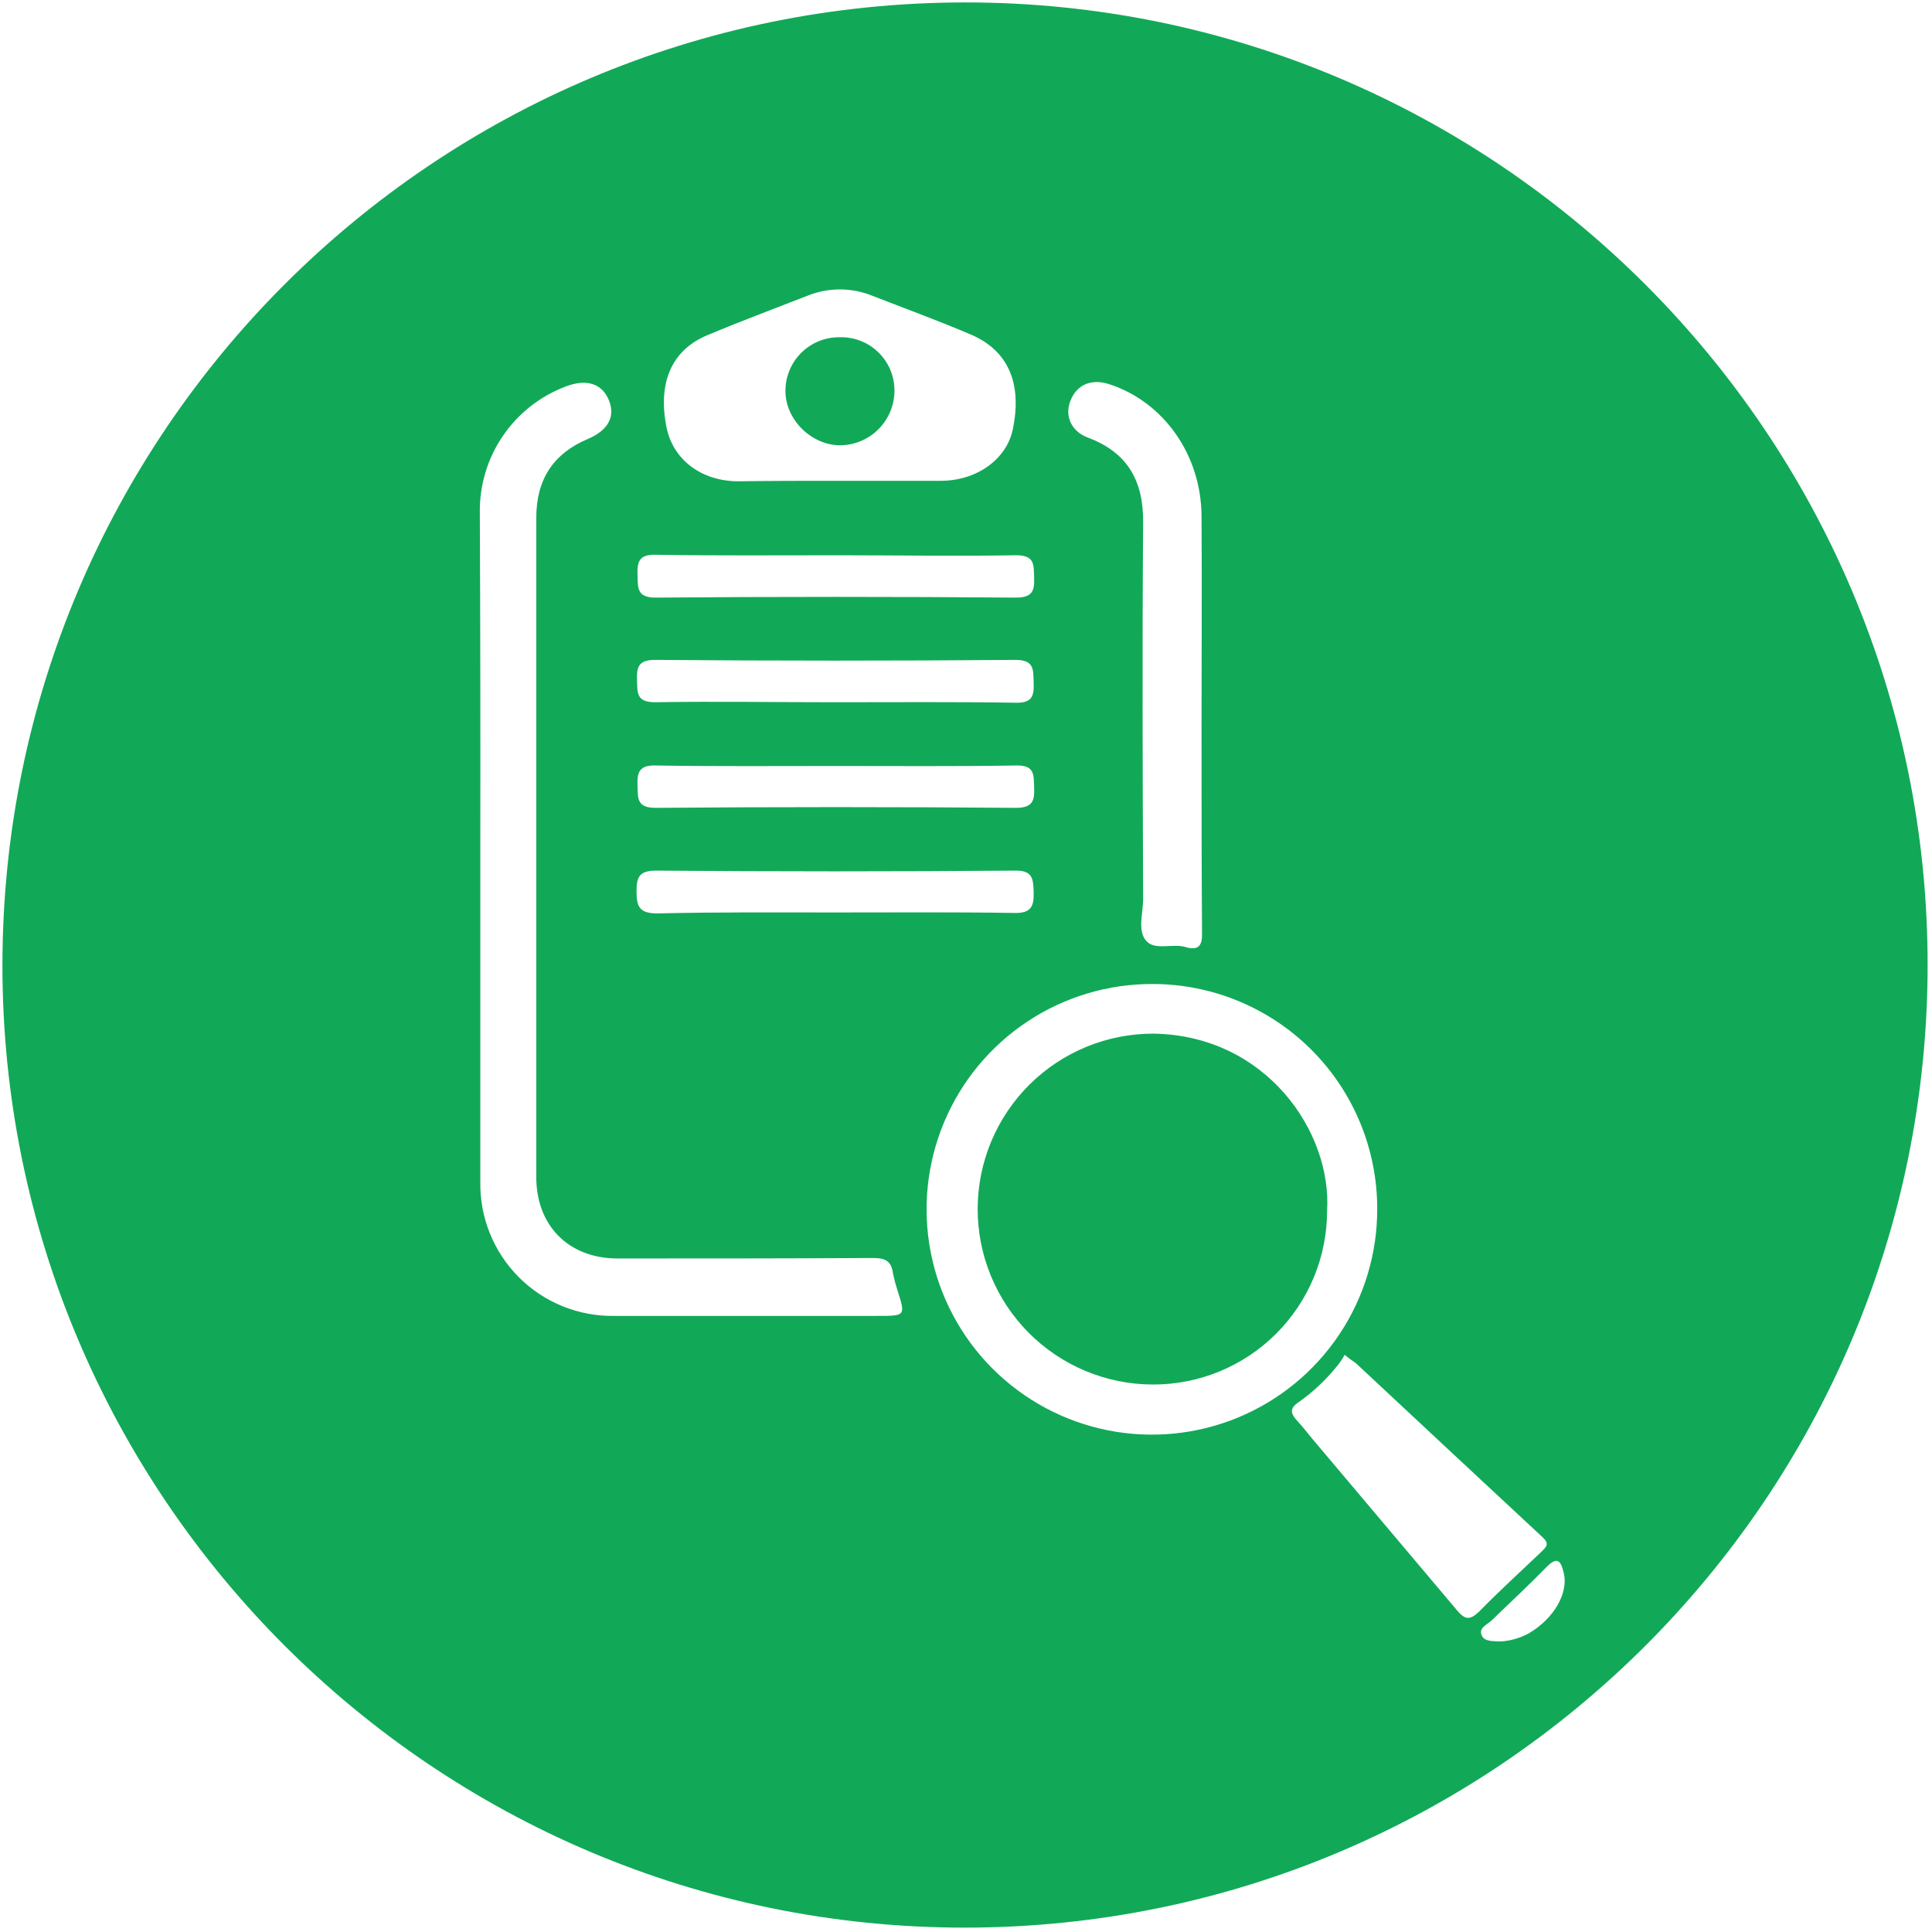
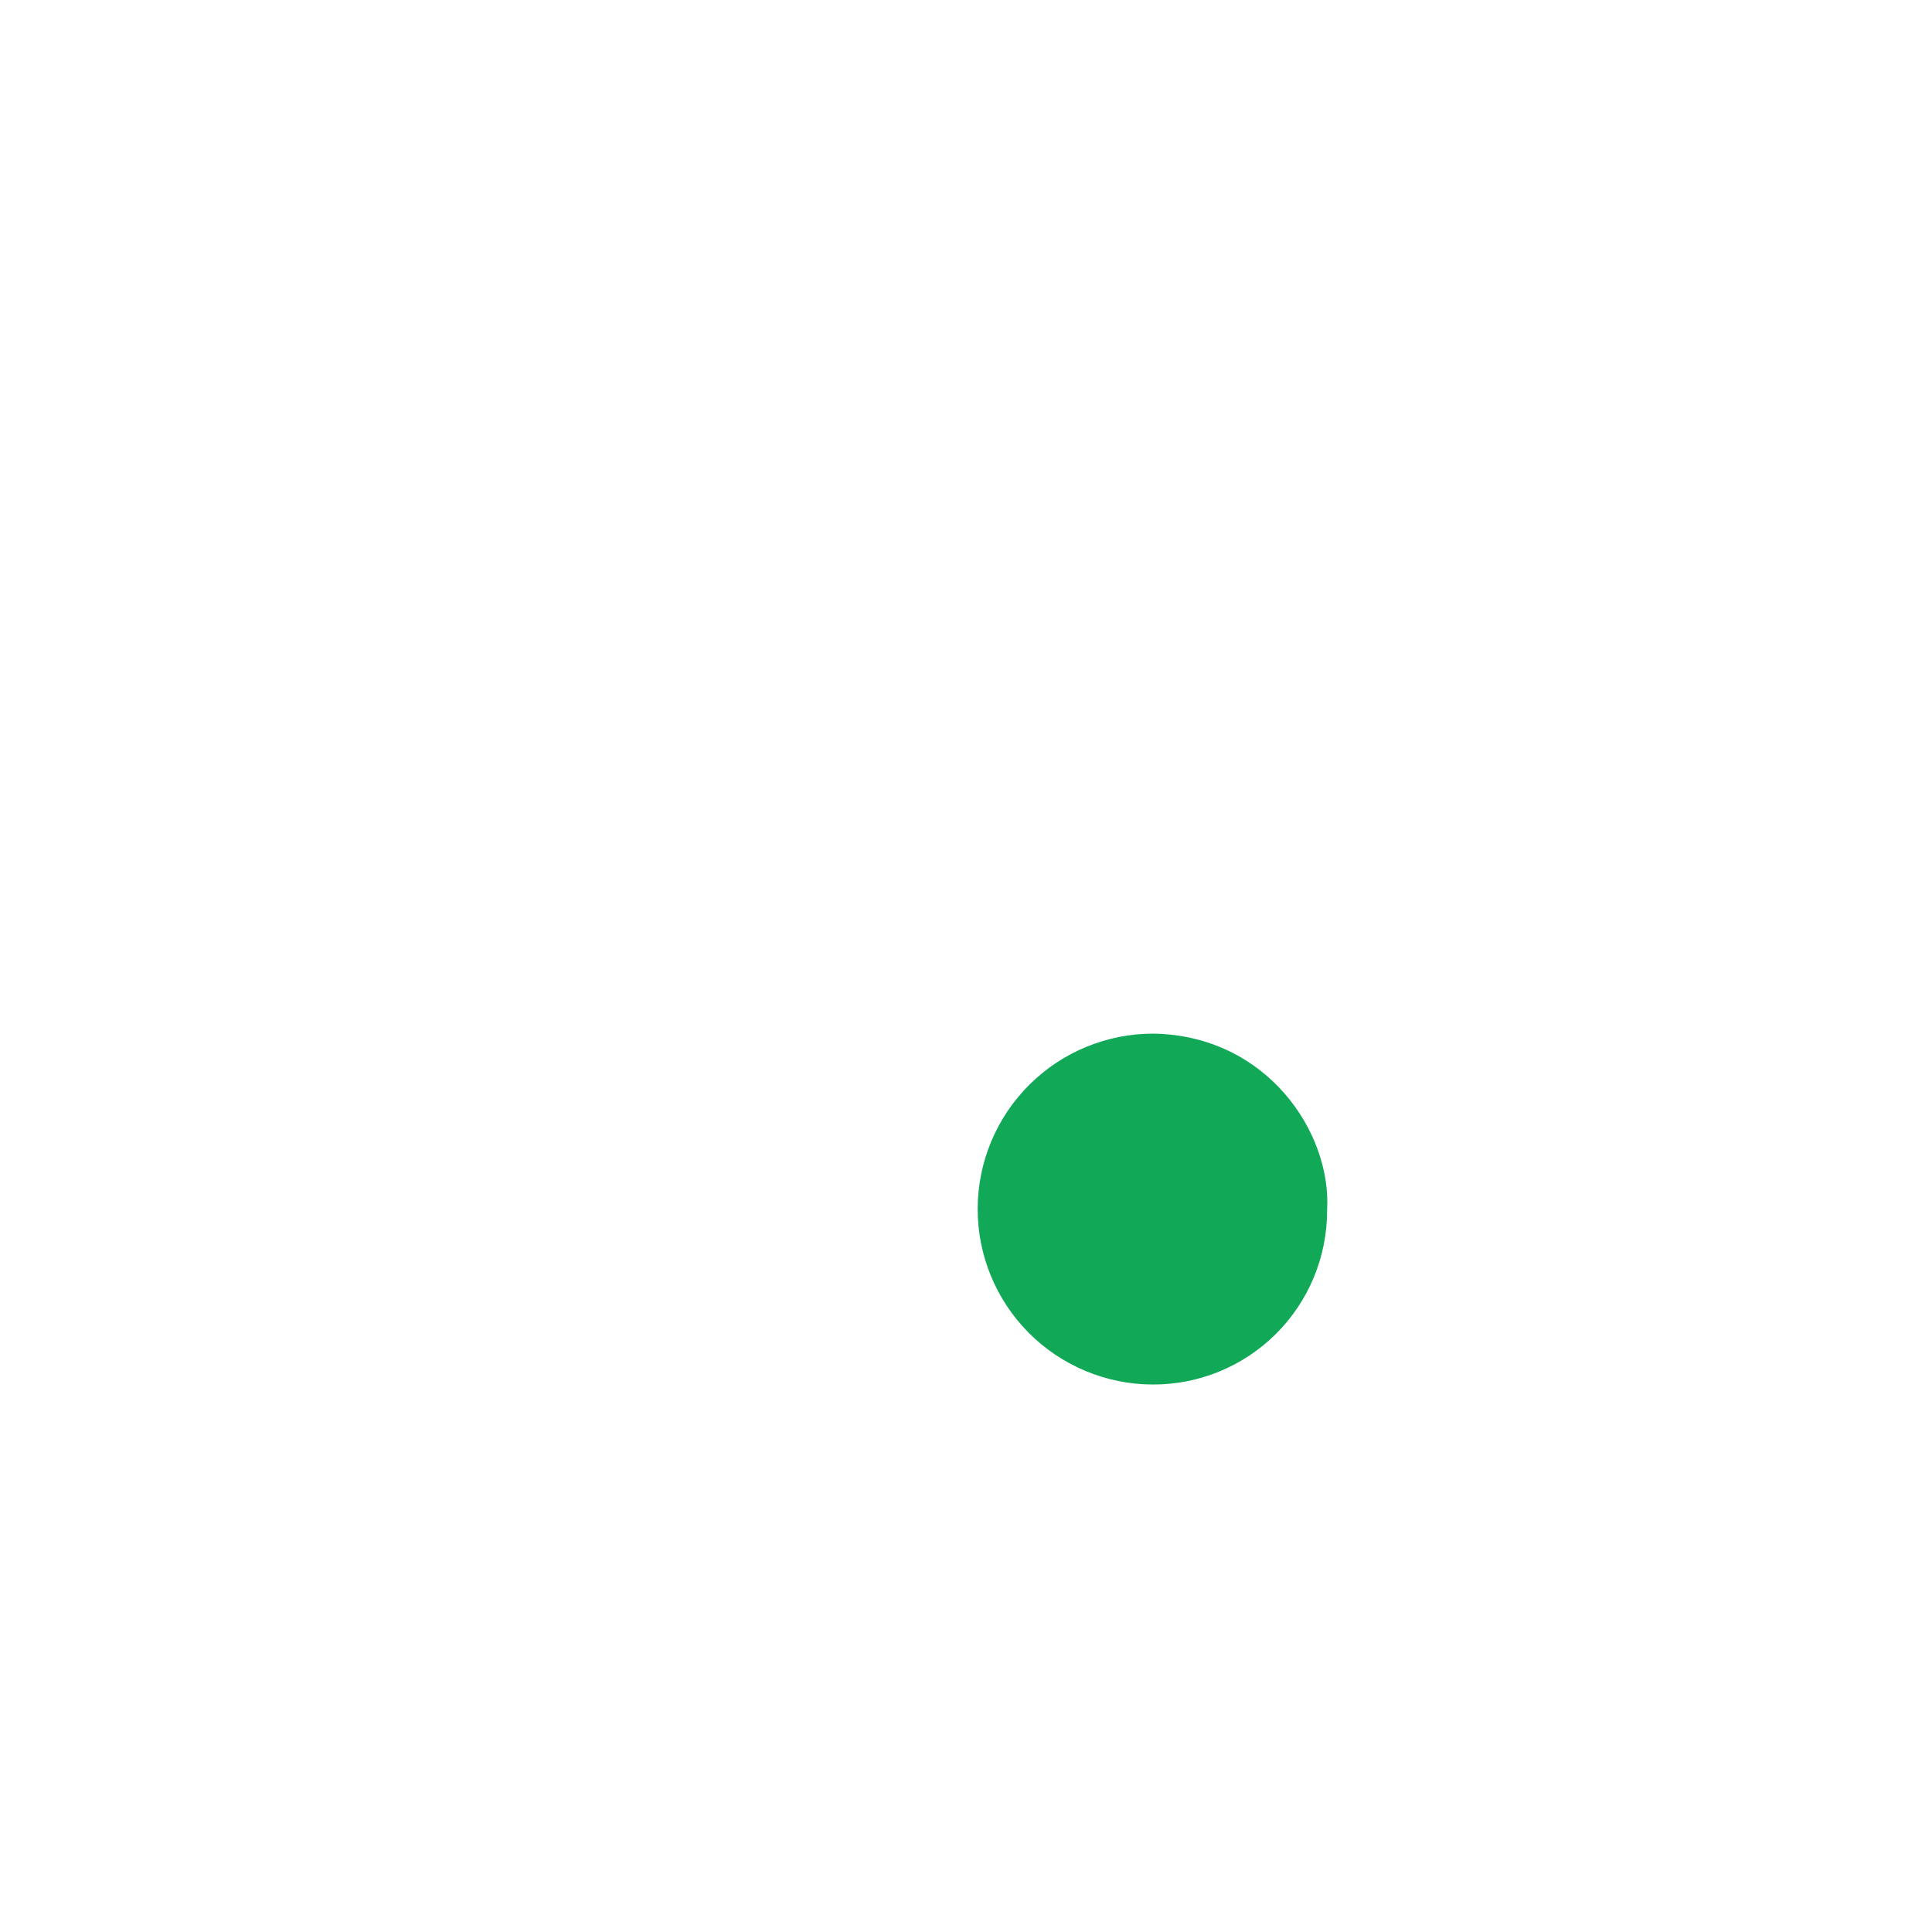
<svg xmlns="http://www.w3.org/2000/svg" width="397" height="397" viewBox="0 0 397 397" fill="none">
  <g clip-path="url(#clip0_744_45150)">
-     <path d="M198.4 396.1C89.2 396.2 0.4 307.4 0.5 198.2C0.6 89 89.1 0.6 198.2 0.5C307.3 0.4 396.2 89.2 396.1 198.4C396 307.6 307.5 396 198.4 396.1ZM98.7 174.1V242.8C98.632 246.443 99.3 250.063 100.663 253.442C102.026 256.821 104.056 259.891 106.633 262.467C109.209 265.044 112.279 267.074 115.658 268.437C119.038 269.8 122.657 270.468 126.3 270.4H180.3C186.1 270.4 186.1 270.4 184.4 265.1C184.041 263.983 183.741 262.848 183.5 261.7C183.2 259.2 182 258.5 179.4 258.5C161.9 258.6 144.4 258.6 126.9 258.6C116.9 258.6 110.2 251.9 110.2 241.9V106.4C110.2 98.5 113.7 93.2 120.8 90.2C125 88.4 126.5 85.6 125.1 82.2C123.7 78.8 120.5 77.8 116.3 79.4C111.026 81.376 106.493 84.936 103.324 89.591C100.155 94.247 98.504 99.769 98.6 105.4C98.7 128.3 98.733 151.2 98.7 174.1ZM236.9 202.2C227.73 202.16 218.755 204.845 211.113 209.913C203.47 214.98 197.505 222.203 193.973 230.666C190.44 239.128 189.501 248.449 191.273 257.446C193.045 266.444 197.449 274.712 203.926 281.203C210.403 287.694 218.662 292.116 227.655 293.908C236.648 295.699 245.971 294.78 254.441 291.266C262.911 287.752 270.147 281.802 275.232 274.171C280.316 266.539 283.02 257.57 283 248.4C283.011 236.161 278.16 224.419 269.516 215.755C260.871 207.092 249.139 202.216 236.9 202.2ZM172.8 98.8H193.3C200.7 98.8 206.8 94.4 208.1 88.3C210.1 78.8 207.2 72 199.4 68.7C192.8 65.9 186 63.4 179.3 60.8C175.077 59.068 170.349 59.032 166.1 60.7C159.2 63.4 152.2 66 145.3 68.9C137.9 72 135.1 78.8 137 88C138.4 94.5 144.1 98.8 151.5 98.9C158.7 98.8 165.8 98.8 172.8 98.8ZM246.9 148.9C246.9 134.6 247 120.3 246.9 106C246.8 93.5 239.2 82.7 228.1 79C224.3 77.7 221.2 79 219.9 82.5C218.8 85.5 220.1 88.6 223.5 89.9C231.8 93 235 98.9 234.9 107.5C234.7 133.2 234.8 159 234.9 184.7C234.9 187.6 233.7 191.2 235.5 193.3C237.3 195.4 240.9 193.8 243.6 194.6C246.3 195.4 247.1 194.3 247 191.6C246.9 177.5 246.9 163.2 246.9 148.9ZM276.3 278.4C275.926 279.103 275.491 279.772 275 280.4C272.68 283.339 269.952 285.931 266.9 288.1C264.9 289.4 265.2 290.5 266.6 292C268 293.5 269.4 295.4 270.8 297C280.3 308.3 289.9 319.6 299.4 330.9C301 332.8 302 333 303.9 331.2C308 327 312.4 323 316.7 318.9C317.7 317.9 318.5 317.3 317 315.9C304.2 304 291.4 292.067 278.6 280.1C277.802 279.578 277.034 279.01 276.3 278.4ZM172.1 114.1C159.6 114.1 147.1 114.2 134.7 114C131.3 113.9 130.9 115.5 131 118.2C131.1 120.7 130.8 122.8 134.7 122.8C159.4 122.6 184.1 122.6 208.8 122.8C212.2 122.8 212.6 121.3 212.5 118.7C212.4 116.1 212.7 114.1 208.8 114.1C196.5 114.3 184.3 114.1 172.1 114.1ZM171.3 144.3C183.8 144.3 196.3 144.2 208.7 144.4C212.2 144.5 212.5 142.9 212.4 140.2C212.3 137.7 212.6 135.6 208.7 135.6C184.033 135.8 159.333 135.8 134.6 135.6C131.2 135.6 130.8 137.1 130.9 139.7C131 142.3 130.7 144.3 134.6 144.3C146.8 144.1 159.1 144.3 171.3 144.3ZM172.1 157.4C159.6 157.4 147.1 157.5 134.7 157.3C131.3 157.2 130.9 158.8 131 161.4C131.1 164 130.8 166 134.7 166C159.4 165.8 184.1 165.8 208.8 166C212.2 166 212.6 164.5 212.5 161.9C212.4 159.3 212.7 157.2 208.8 157.3C196.5 157.5 184.3 157.4 172.1 157.4ZM171.4 187.5C183.8 187.5 196.1 187.4 208.4 187.6C211.9 187.7 212.5 186.2 212.4 183.3C212.3 180.7 212.3 178.8 208.5 178.9C183.9 179.1 159.4 179.1 134.8 178.9C131.3 178.9 130.8 180.3 130.8 183.2C130.8 186.3 131.4 187.7 135.1 187.7C147.2 187.4 159.3 187.5 171.4 187.5ZM308.3 337.3C310.369 337.183 312.386 336.602 314.2 335.6C319.3 332.6 322.4 327.3 321.3 323.1C320.8 321.1 320.2 319.6 317.9 321.9C314.2 325.7 310.4 329.2 306.6 332.9C305.7 333.8 303.7 334.5 304.5 336.1C305.1 337.4 306.9 337.2 308.3 337.3Z" fill="#11A958" />
    <path d="M272.699 248.8C272.699 253.505 271.769 258.164 269.962 262.508C268.156 266.853 265.508 270.797 262.172 274.115C258.836 277.432 254.876 280.058 250.522 281.84C246.168 283.622 241.504 284.526 236.799 284.5C232.065 284.48 227.381 283.528 223.014 281.698C218.648 279.869 214.685 277.197 211.351 273.835C204.619 267.046 200.859 257.861 200.899 248.3C200.939 238.739 204.775 229.585 211.564 222.853C218.352 216.12 227.538 212.36 237.099 212.4C260.199 212.8 273.699 232.6 272.699 248.8Z" fill="#11A958" />
-     <path d="M172.5 69.3C173.98 69.251 175.455 69.503 176.835 70.041C178.215 70.579 179.471 71.392 180.527 72.43C181.584 73.467 182.419 74.709 182.981 76.079C183.544 77.449 183.822 78.919 183.8 80.4C183.762 83.315 182.594 86.101 180.542 88.172C178.49 90.242 175.714 91.436 172.8 91.5C166.8 91.6 161.3 86.2 161.4 80.2C161.413 78.755 161.71 77.328 162.275 75.998C162.84 74.668 163.661 73.463 164.692 72.451C165.723 71.439 166.943 70.64 168.283 70.099C169.622 69.558 171.055 69.287 172.5 69.3Z" fill="#11A958" />
  </g>
  <defs>
    <clipPath id="clip0_744_45150">
      <rect width="395.6" height="395.6" fill="white" transform="translate(0.5 0.5)" />
    </clipPath>
  </defs>
</svg>